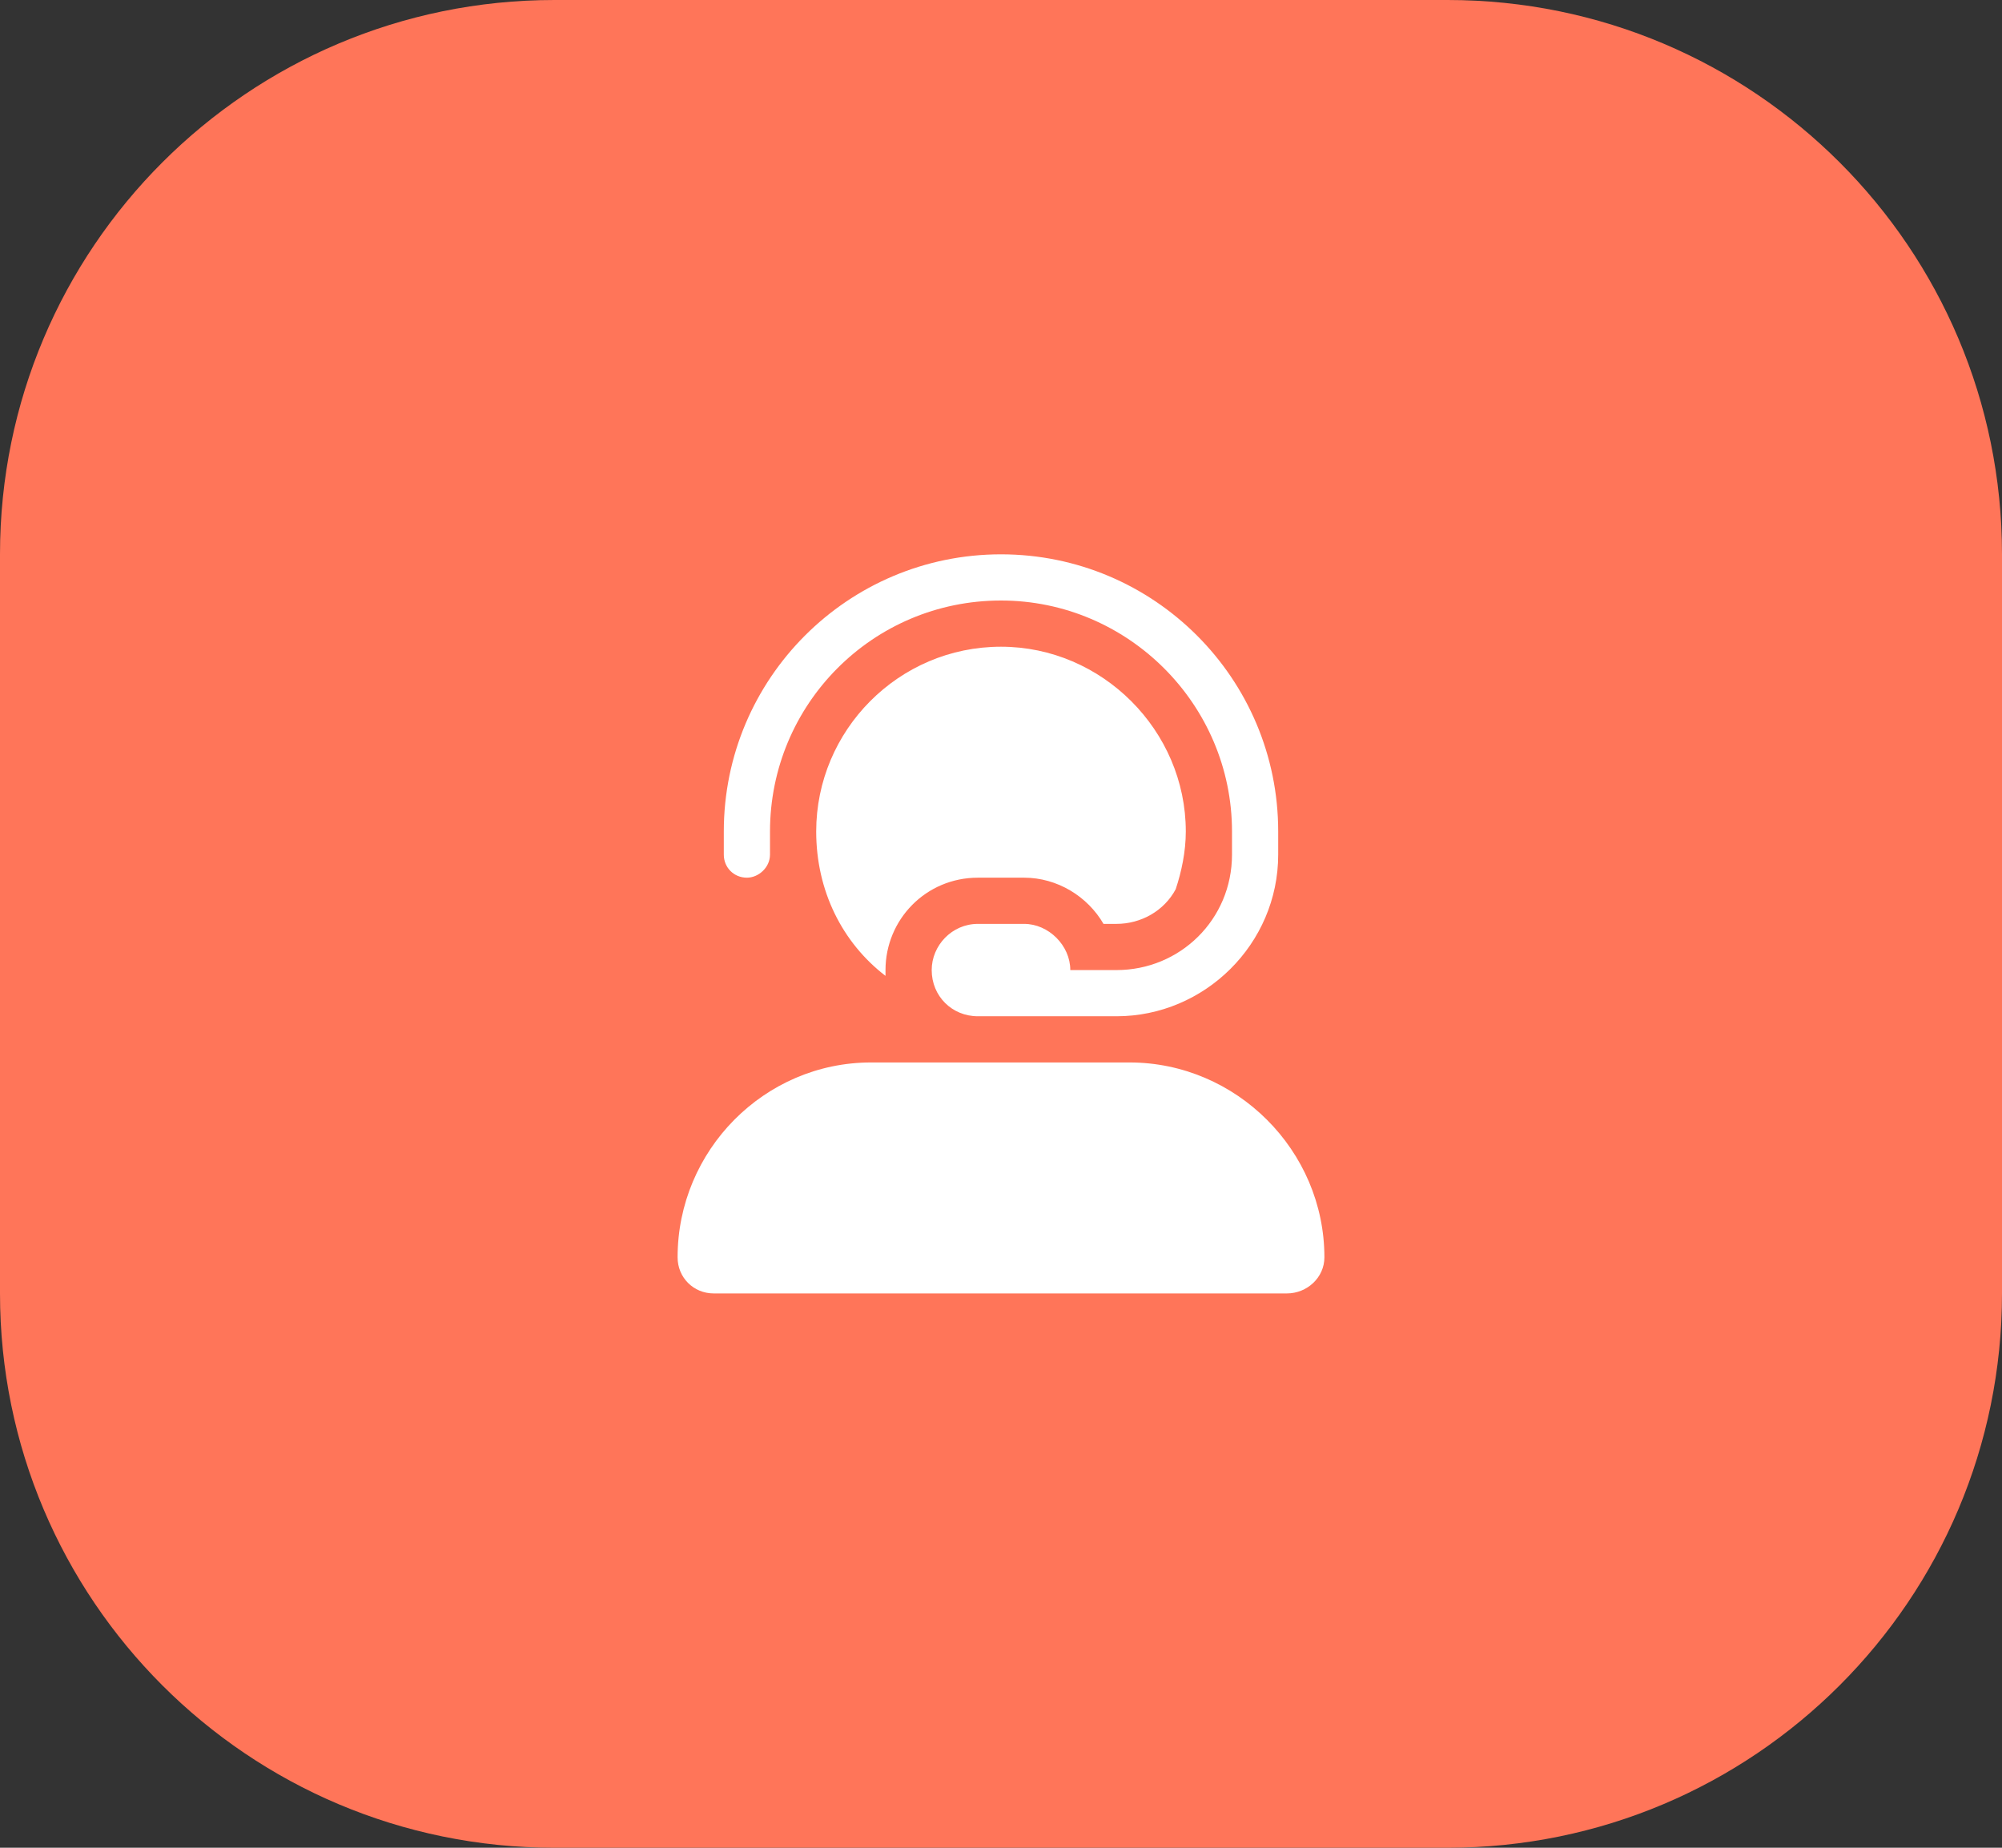
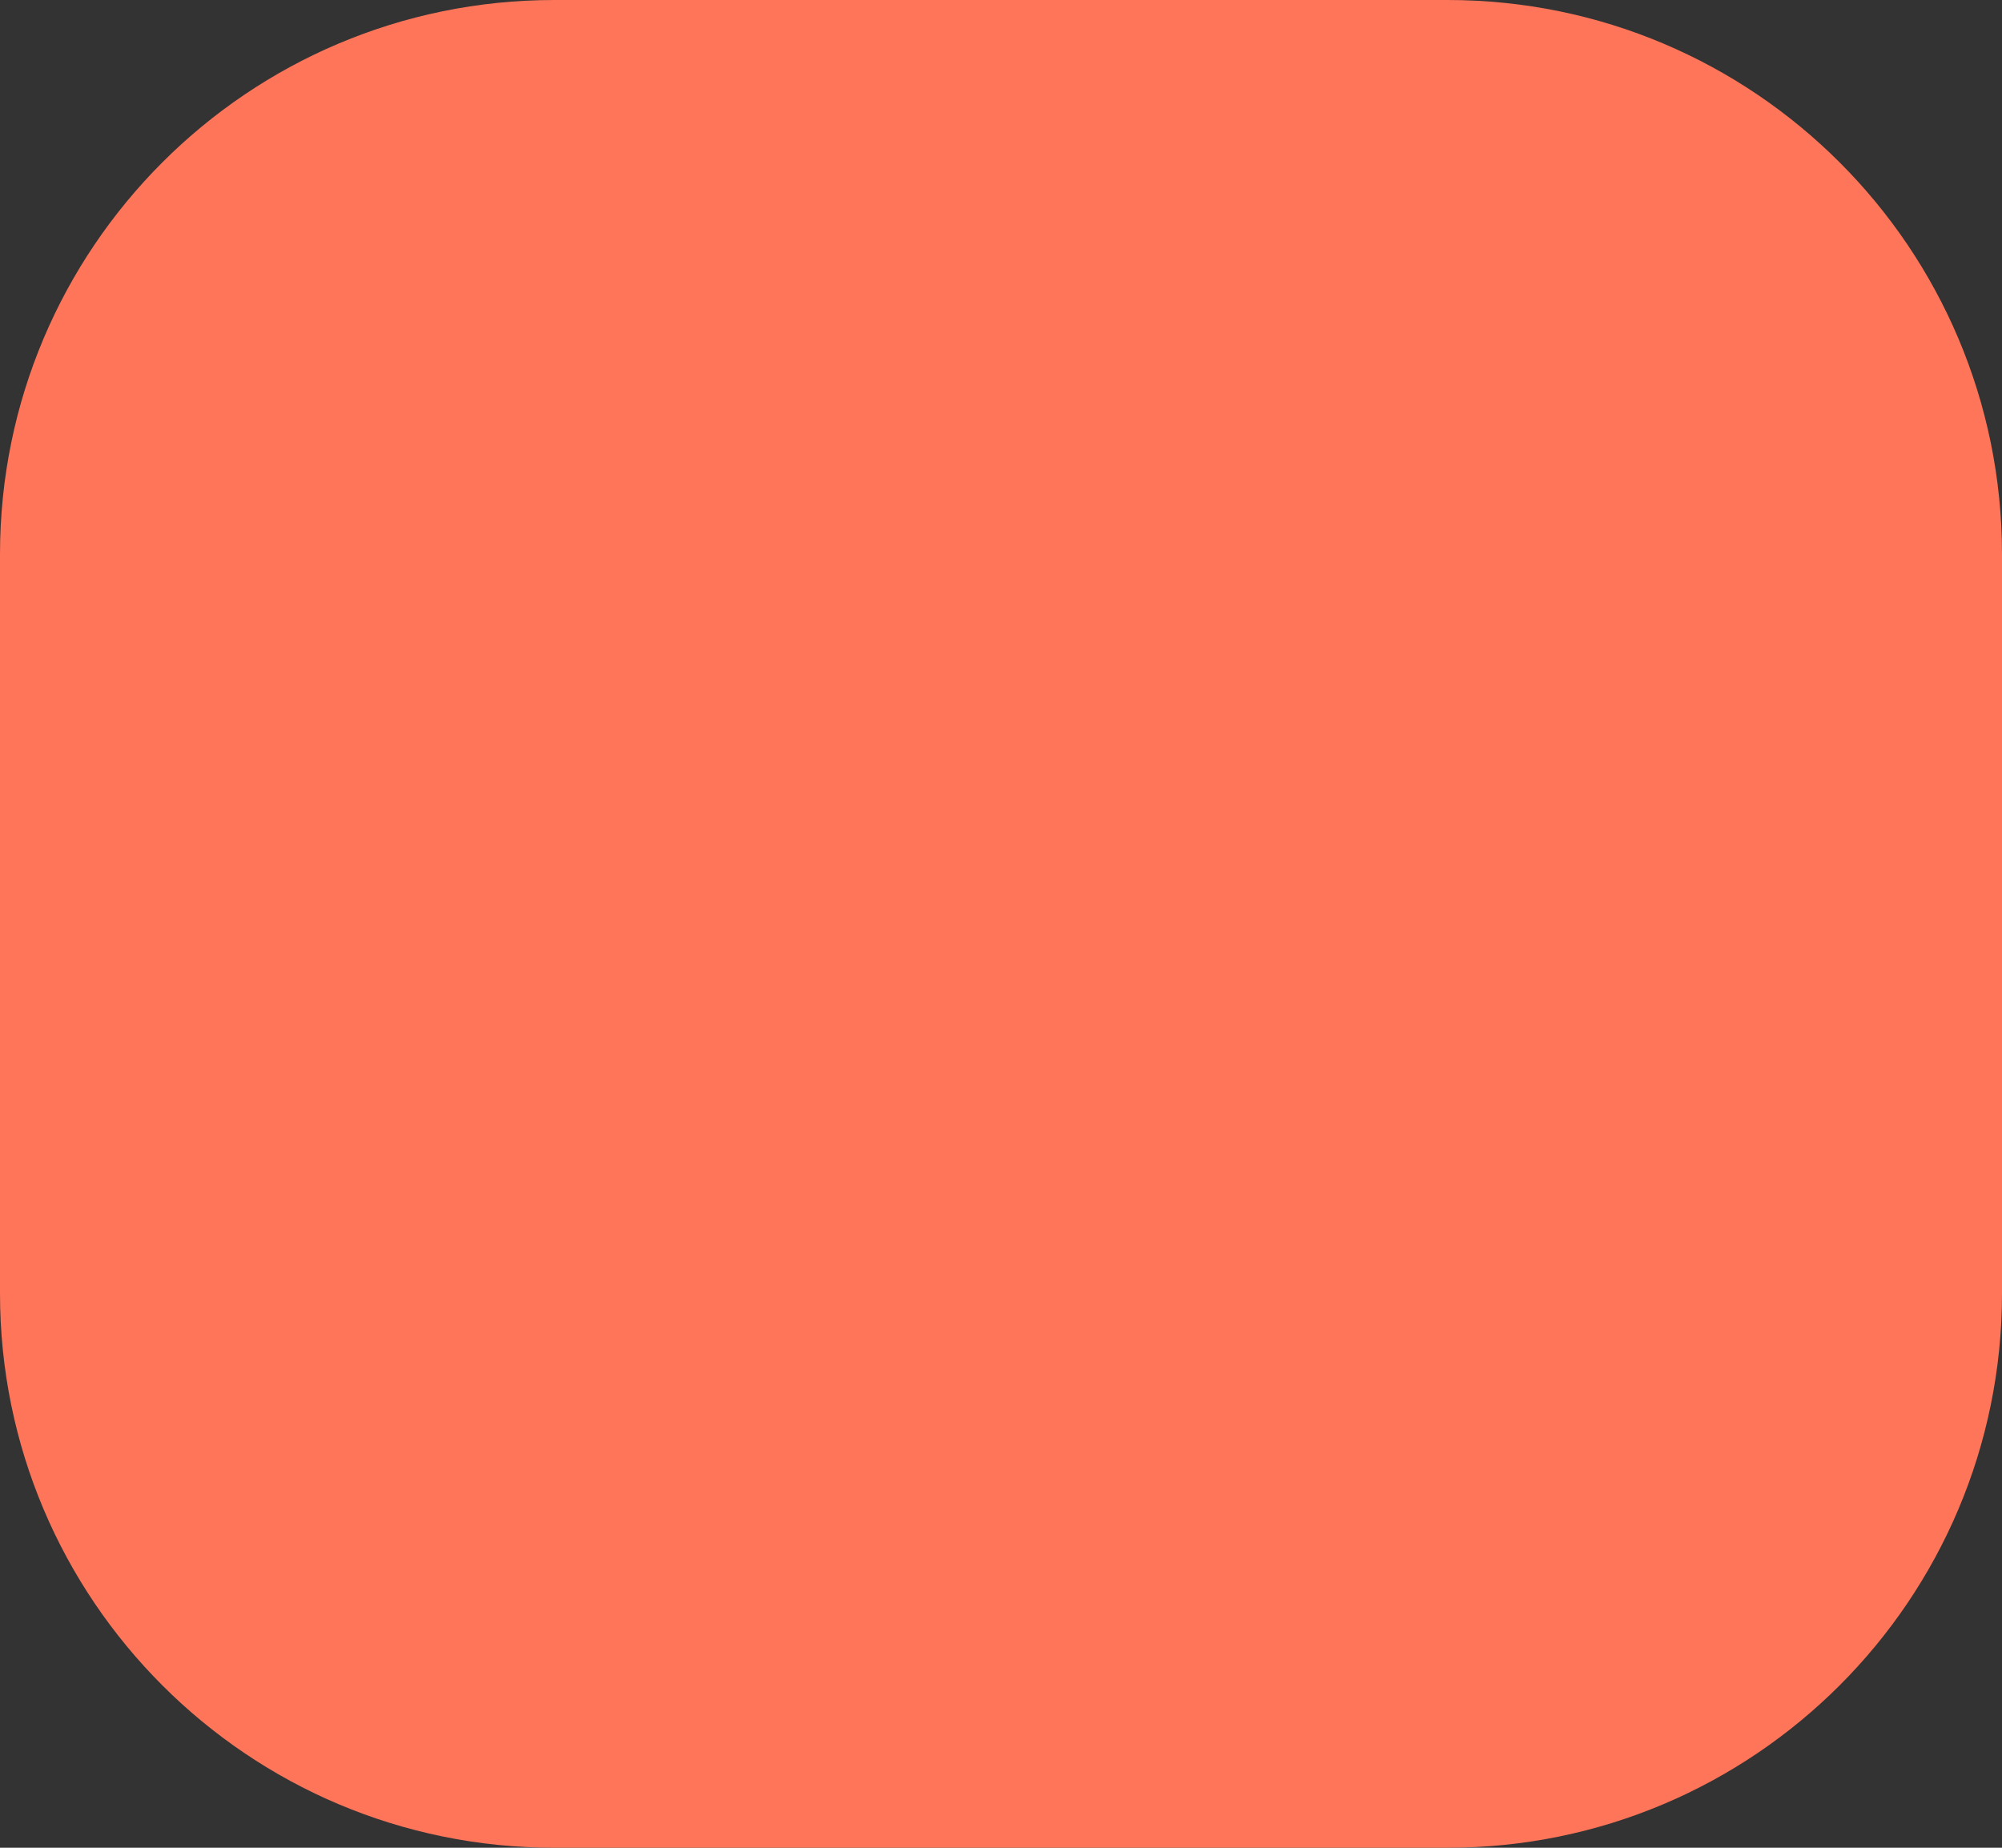
<svg xmlns="http://www.w3.org/2000/svg" width="65" height="60" viewBox="0 0 65 60" fill="none">
  <rect x="0" y="0" width="65" height="60" fill="#333333" stroke="none" />
  <path d="M0 18C0 8.059 8.059 0 18 0H47C56.941 0 65 8.059 65 18V42C65 51.941 56.941 60 47 60H18C8.059 60 0 51.941 0 42V18Z" fill="#FF7559" />
-   <path d="M32.5 19.5C28.328 19.5 25 22.875 25 27V27.75C25 28.172 24.625 28.5 24.25 28.5C23.828 28.5 23.5 28.172 23.5 27.75V27C23.5 22.031 27.531 18 32.5 18C37.469 18 41.5 22.031 41.5 27V27.75C41.5 30.656 39.109 33 36.25 33H33.25H32.5H31.75C30.906 33 30.25 32.344 30.25 31.5C30.25 30.703 30.906 30 31.75 30H33.25C34.047 30 34.75 30.703 34.75 31.5H36.25C38.312 31.5 40 29.859 40 27.75V27C40 22.875 36.625 19.5 32.5 19.5ZM26.5 27C26.5 23.719 29.172 21 32.5 21C35.781 21 38.5 23.719 38.5 27C38.5 27.656 38.359 28.312 38.172 28.875C37.797 29.578 37.047 30 36.25 30H35.828C35.312 29.109 34.328 28.5 33.25 28.5H31.75C30.062 28.5 28.75 29.859 28.75 31.5C28.75 31.594 28.75 31.641 28.75 31.688C27.344 30.609 26.5 28.922 26.5 27ZM32.5 34.5H33.25H36.25H36.672C40.141 34.5 43 37.359 43 40.828C43 41.484 42.438 42 41.781 42H23.172C22.516 42 22 41.484 22 40.828C22 37.359 24.812 34.5 28.281 34.5H31.75H32.5Z" fill="white" />
</svg>